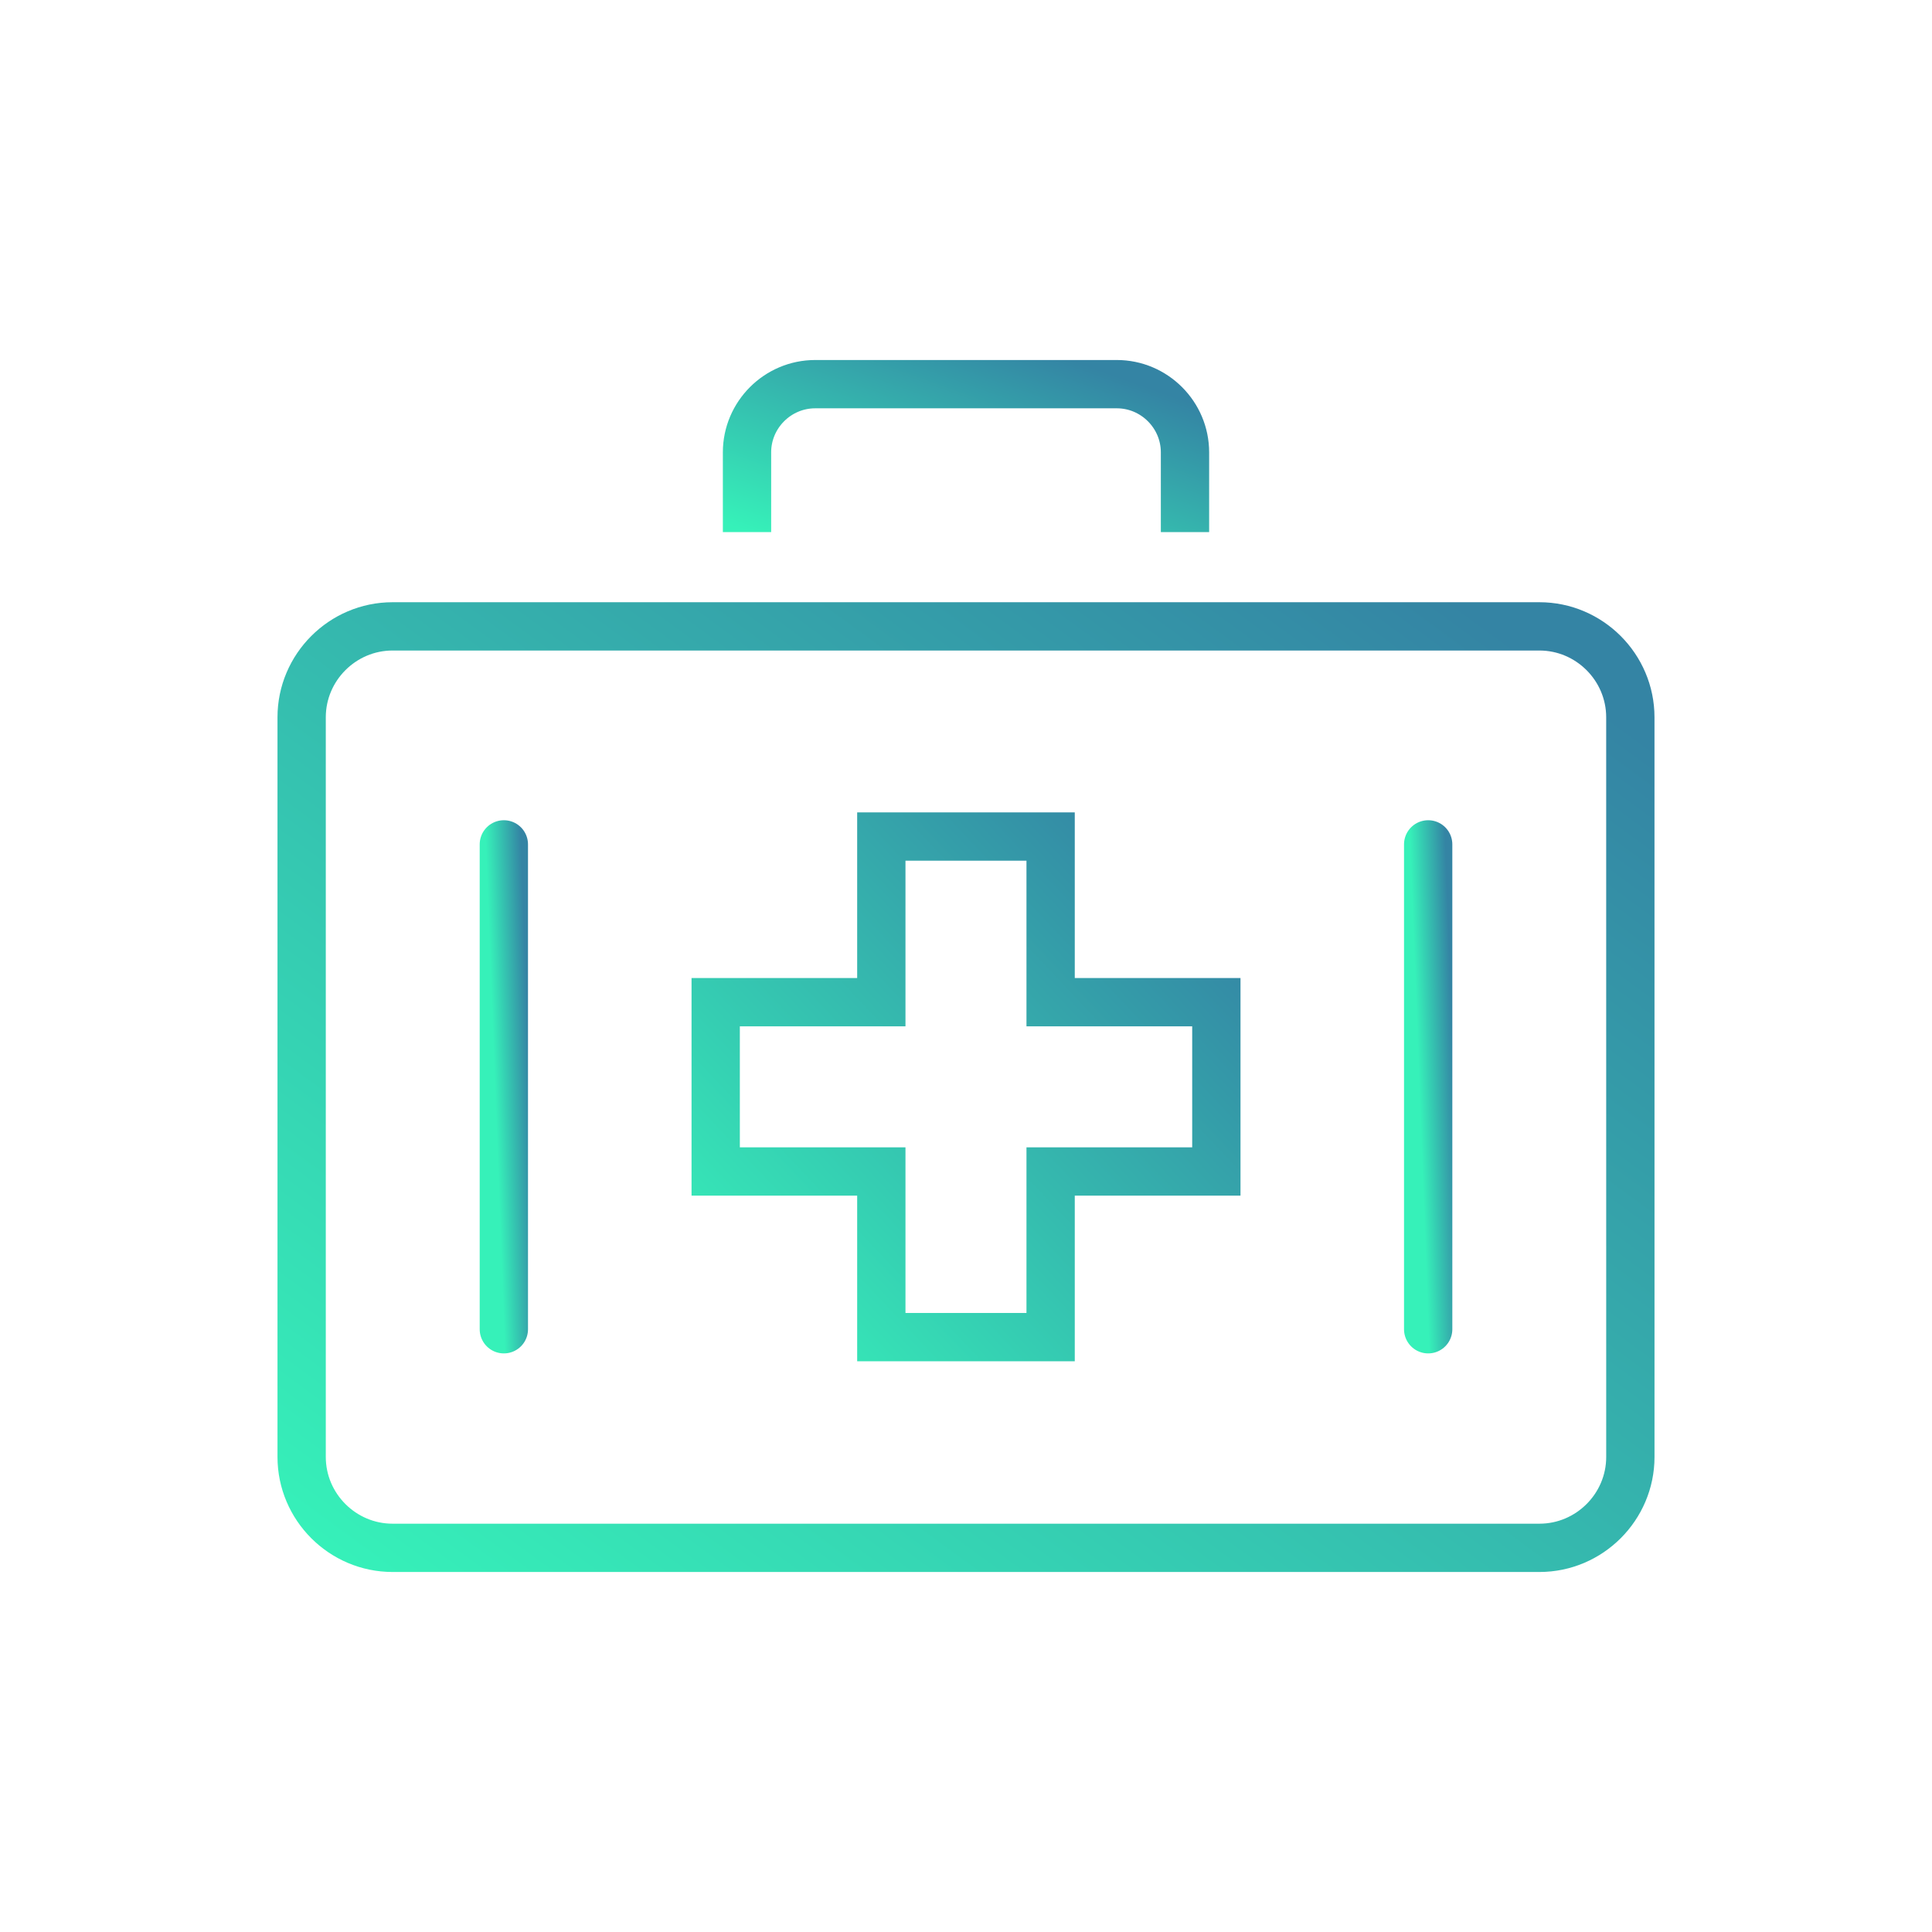
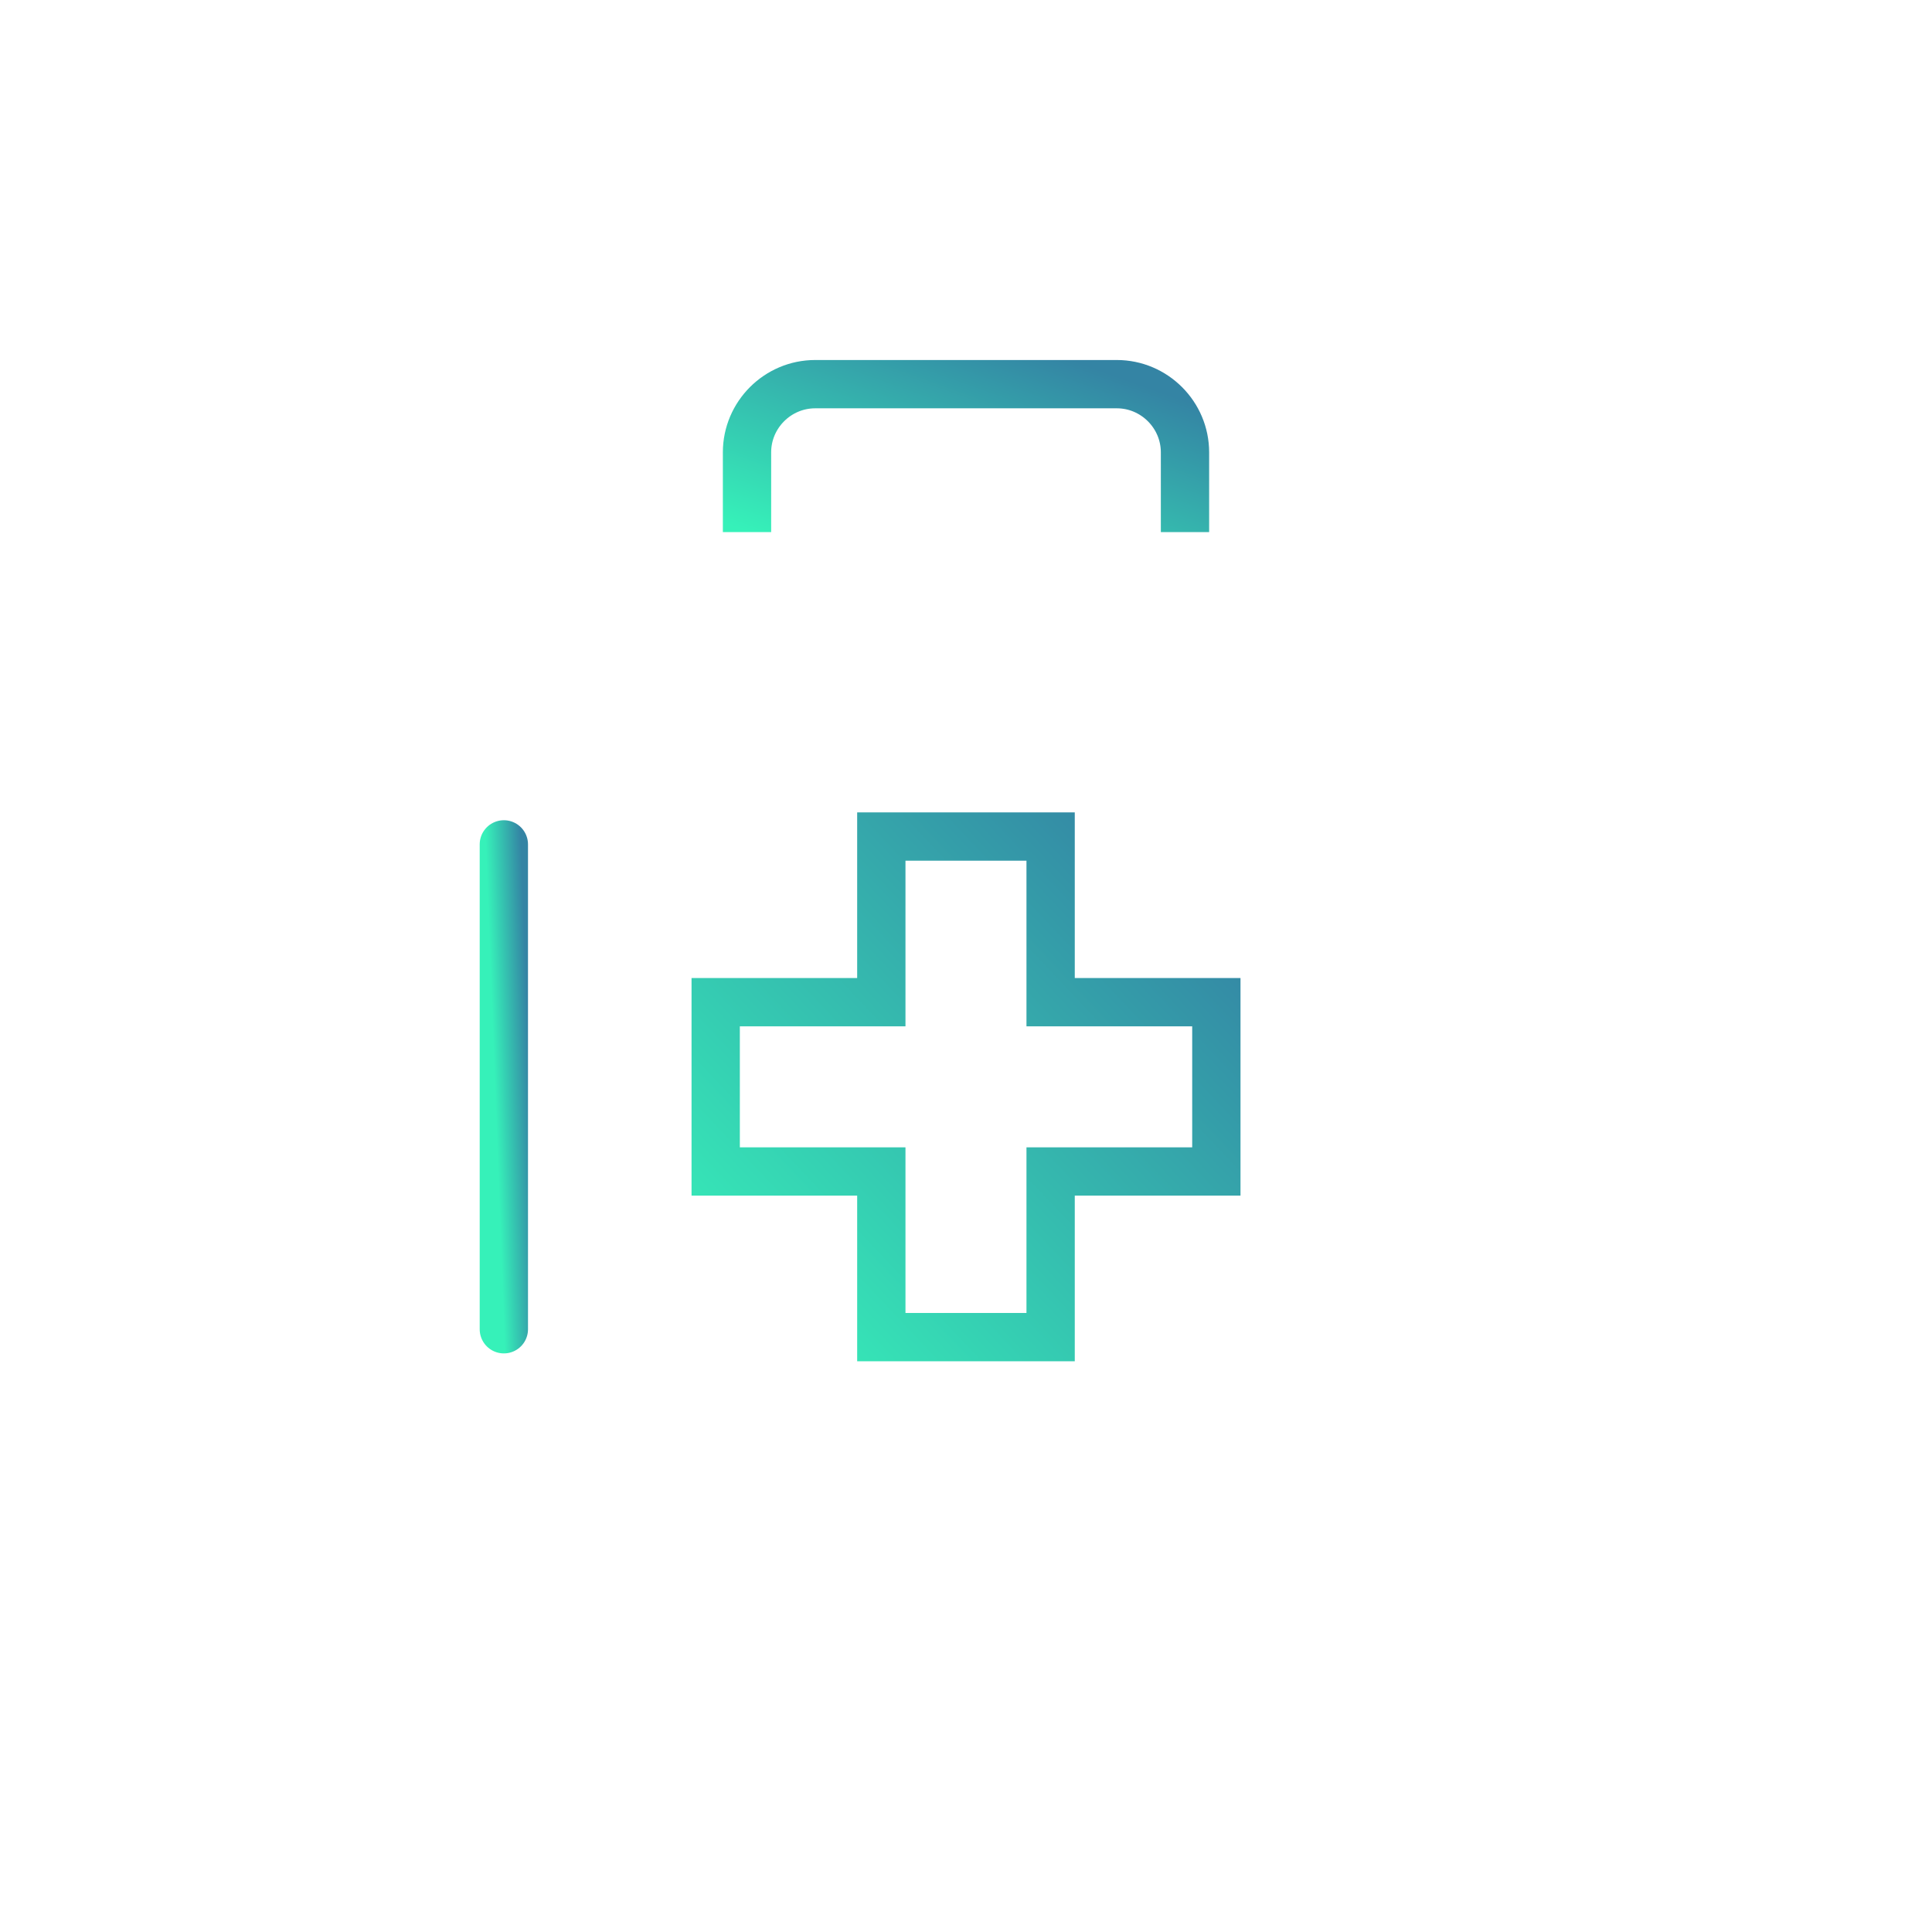
<svg xmlns="http://www.w3.org/2000/svg" width="100" height="100" viewBox="0 0 100 100" fill="none">
  <path d="M38.665 27.54V23.413C38.665 21.472 40.253 19.884 42.194 19.884H57.806C59.747 19.884 61.335 21.472 61.335 23.413V27.54" stroke="url(#paint0_linear_2189_15509)" stroke-width="2.5" stroke-miterlimit="10" stroke-linejoin="round" />
  <path d="M62.958 51.873H54.38V43.299H45.617V51.873H37.044V60.636H45.617V69.209H54.38V60.636H62.958V51.873Z" stroke="url(#paint1_linear_2189_15509)" stroke-width="2.5" stroke-miterlimit="10" />
  <path d="M26.079 43.705V68.802" stroke="url(#paint2_linear_2189_15509)" stroke-width="2.5" stroke-miterlimit="10" stroke-linecap="round" stroke-linejoin="round" />
-   <path d="M73.922 43.705V68.802" stroke="url(#paint3_linear_2189_15509)" stroke-width="2.5" stroke-miterlimit="10" stroke-linecap="round" stroke-linejoin="round" />
-   <path d="M84.387 75.411C84.387 77.999 82.269 80.116 79.681 80.116H20.319C17.731 80.116 15.613 77.999 15.613 75.411V37.127C15.613 34.539 17.731 32.421 20.319 32.421H79.68C82.268 32.421 84.386 34.539 84.386 37.127L84.387 75.411Z" stroke="url(#paint4_linear_2189_15509)" stroke-width="2.5" stroke-miterlimit="10" stroke-linejoin="round" />
  <defs>
    <linearGradient id="paint0_linear_2189_15509" x1="40.482" y1="28.142" x2="45.184" y2="14.969" gradientUnits="userSpaceOnUse">
      <stop stop-color="#36F1B9" />
      <stop offset="1" stop-color="#3484A4" />
    </linearGradient>
    <linearGradient id="paint1_linear_2189_15509" x1="39.12" y1="71.247" x2="64.212" y2="47.504" gradientUnits="userSpaceOnUse">
      <stop stop-color="#36F1B9" />
      <stop offset="1" stop-color="#3484A4" />
    </linearGradient>
    <linearGradient id="paint2_linear_2189_15509" x1="26.159" y1="70.776" x2="27.992" y2="70.707" gradientUnits="userSpaceOnUse">
      <stop stop-color="#36F1B9" />
      <stop offset="1" stop-color="#3484A4" />
    </linearGradient>
    <linearGradient id="paint3_linear_2189_15509" x1="74.002" y1="70.776" x2="75.835" y2="70.707" gradientUnits="userSpaceOnUse">
      <stop stop-color="#36F1B9" />
      <stop offset="1" stop-color="#3484A4" />
    </linearGradient>
    <linearGradient id="paint4_linear_2189_15509" x1="21.125" y1="83.867" x2="65.237" y2="23.685" gradientUnits="userSpaceOnUse">
      <stop stop-color="#36F1B9" />
      <stop offset="1" stop-color="#3484A4" />
    </linearGradient>
  </defs>
</svg>